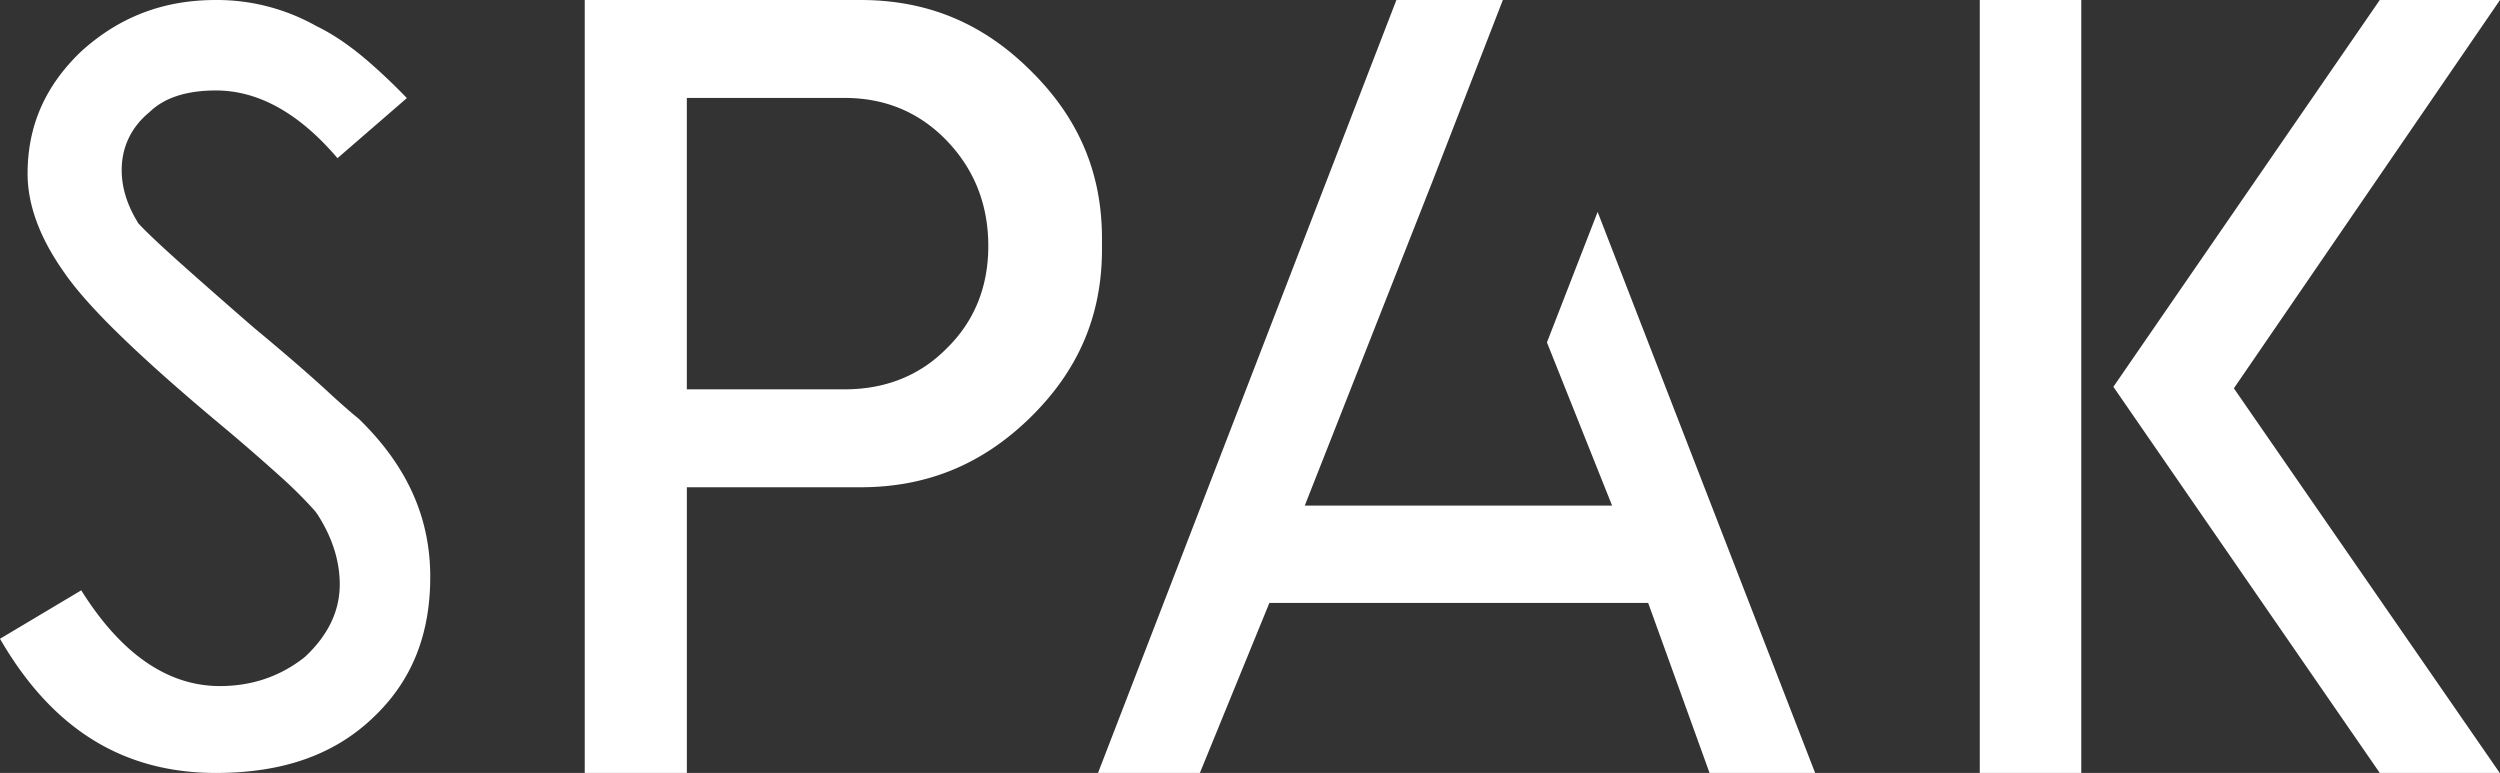
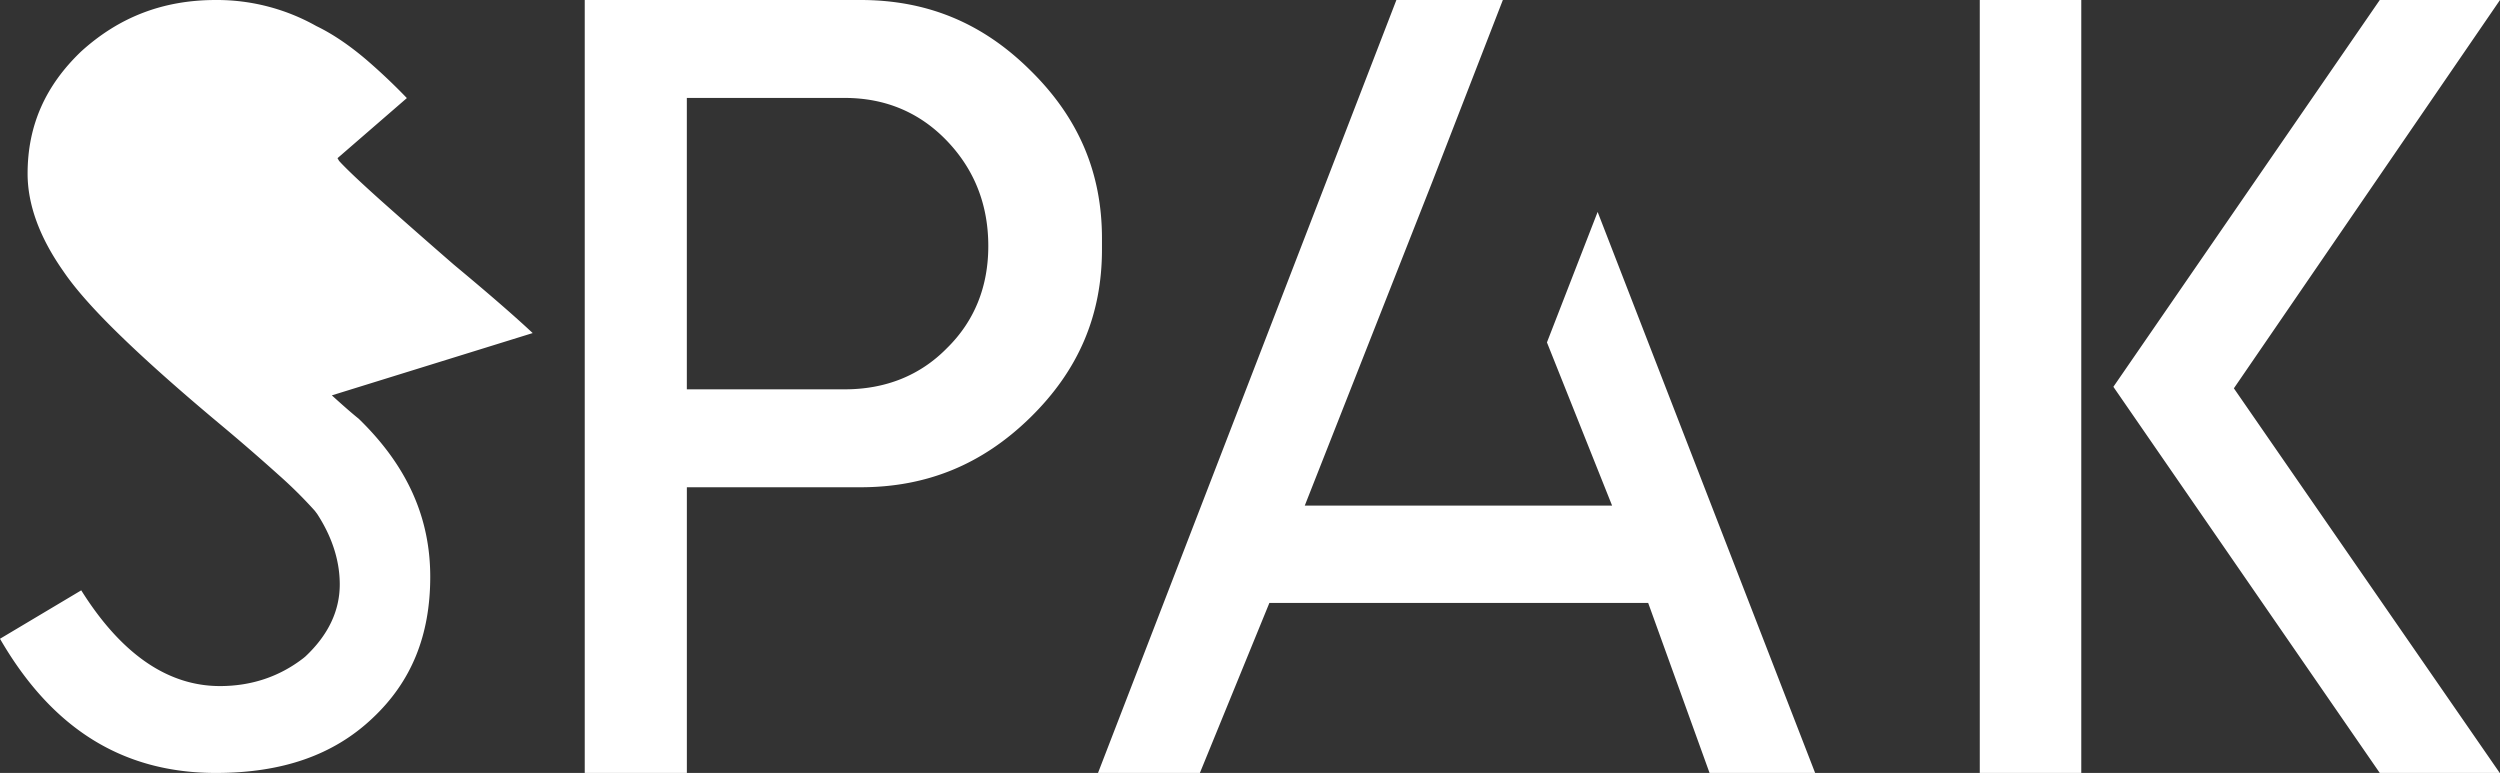
<svg xmlns="http://www.w3.org/2000/svg" width="207" height="64" fill="none">
  <rect width="100%" height="100%" fill="#333333" stroke="none" />
-   <path fill-rule="evenodd" clip-rule="evenodd" d="M27.477 32.736c.973.883 1.697 1.513 2.223 1.934 3.988 3.87 5.924 8.15 5.924 13.087 0 4.864-1.561 8.69-4.785 11.713C27.621 62.517 23.38 64 17.875 64 10.19 64 4.322 60.364 0 52.89l6.727-4.01c3.3 5.262 7.154 7.926 11.486 7.926 2.599 0 4.92-.775 6.905-2.31l.16-.132c1.89-1.77 2.854-3.776 2.854-5.976 0-1.95-.625-3.911-1.86-5.82l-.202-.27a36.609 36.609 0 00-2.973-2.949 171.59 171.59 0 00-4.628-4.016c-3.426-2.855-6.296-5.399-8.524-7.567-2.164-2.1-3.738-3.88-4.722-5.34-1.948-2.779-2.938-5.483-2.938-8.047 0-3.961 1.454-7.27 4.436-10.12C9.878 1.395 13.527 0 17.875 0c2.908-.015 5.77.726 8.304 2.15l.115.057c1.313.645 2.713 1.596 4.15 2.834a49.011 49.011 0 013.244 3.08l-5.743 4.976c-3.17-3.723-6.55-5.606-10.07-5.606-2.422 0-4.27.597-5.489 1.787-1.514 1.233-2.311 2.893-2.311 4.811 0 1.384.417 2.784 1.24 4.166l.13.225.177.192c.655.686 1.747 1.711 3.326 3.126a638.594 638.594 0 006.03 5.299c2.823 2.346 4.999 4.234 6.499 5.639zm42.47-.5c3.39 0 6.244-1.154 8.452-3.402 2.28-2.235 3.432-5.085 3.432-8.464 0-3.353-1.106-6.264-3.376-8.657-2.27-2.393-5.133-3.604-8.508-3.604H56.87v24.128h13.078zM71.244 0c5.514 0 10.102 1.894 14.043 5.8 4.009 3.925 5.956 8.483 5.956 13.943v.91c0 5.461-1.947 10.023-5.956 13.939-3.962 3.87-8.555 5.753-14.043 5.753H56.872V64h-8.456V0h22.83zm61.04 17.548l-4.197 10.803 5.394 13.512h-25.446l10.56-26.809L124.436 0h-8.815L90.915 64h8.435l5.754-14.075h31.366L141.551 64h8.742l-18.009-46.452zM172.33 64h-8.405V0h8.405v64zm24.715-64H207l-22.035 32.153L206.979 64h-9.934l-22.057-31.972L197.045 0z" fill="#fff" />
+   <path fill-rule="evenodd" clip-rule="evenodd" d="M27.477 32.736c.973.883 1.697 1.513 2.223 1.934 3.988 3.87 5.924 8.15 5.924 13.087 0 4.864-1.561 8.69-4.785 11.713C27.621 62.517 23.38 64 17.875 64 10.19 64 4.322 60.364 0 52.89l6.727-4.01c3.3 5.262 7.154 7.926 11.486 7.926 2.599 0 4.92-.775 6.905-2.31l.16-.132c1.89-1.77 2.854-3.776 2.854-5.976 0-1.95-.625-3.911-1.86-5.82l-.202-.27a36.609 36.609 0 00-2.973-2.949 171.59 171.59 0 00-4.628-4.016c-3.426-2.855-6.296-5.399-8.524-7.567-2.164-2.1-3.738-3.88-4.722-5.34-1.948-2.779-2.938-5.483-2.938-8.047 0-3.961 1.454-7.27 4.436-10.12C9.878 1.395 13.527 0 17.875 0c2.908-.015 5.77.726 8.304 2.15l.115.057c1.313.645 2.713 1.596 4.15 2.834a49.011 49.011 0 013.244 3.08l-5.743 4.976l.13.225.177.192c.655.686 1.747 1.711 3.326 3.126a638.594 638.594 0 006.03 5.299c2.823 2.346 4.999 4.234 6.499 5.639zm42.47-.5c3.39 0 6.244-1.154 8.452-3.402 2.28-2.235 3.432-5.085 3.432-8.464 0-3.353-1.106-6.264-3.376-8.657-2.27-2.393-5.133-3.604-8.508-3.604H56.87v24.128h13.078zM71.244 0c5.514 0 10.102 1.894 14.043 5.8 4.009 3.925 5.956 8.483 5.956 13.943v.91c0 5.461-1.947 10.023-5.956 13.939-3.962 3.87-8.555 5.753-14.043 5.753H56.872V64h-8.456V0h22.83zm61.04 17.548l-4.197 10.803 5.394 13.512h-25.446l10.56-26.809L124.436 0h-8.815L90.915 64h8.435l5.754-14.075h31.366L141.551 64h8.742l-18.009-46.452zM172.33 64h-8.405V0h8.405v64zm24.715-64H207l-22.035 32.153L206.979 64h-9.934l-22.057-31.972L197.045 0z" fill="#fff" />
</svg>